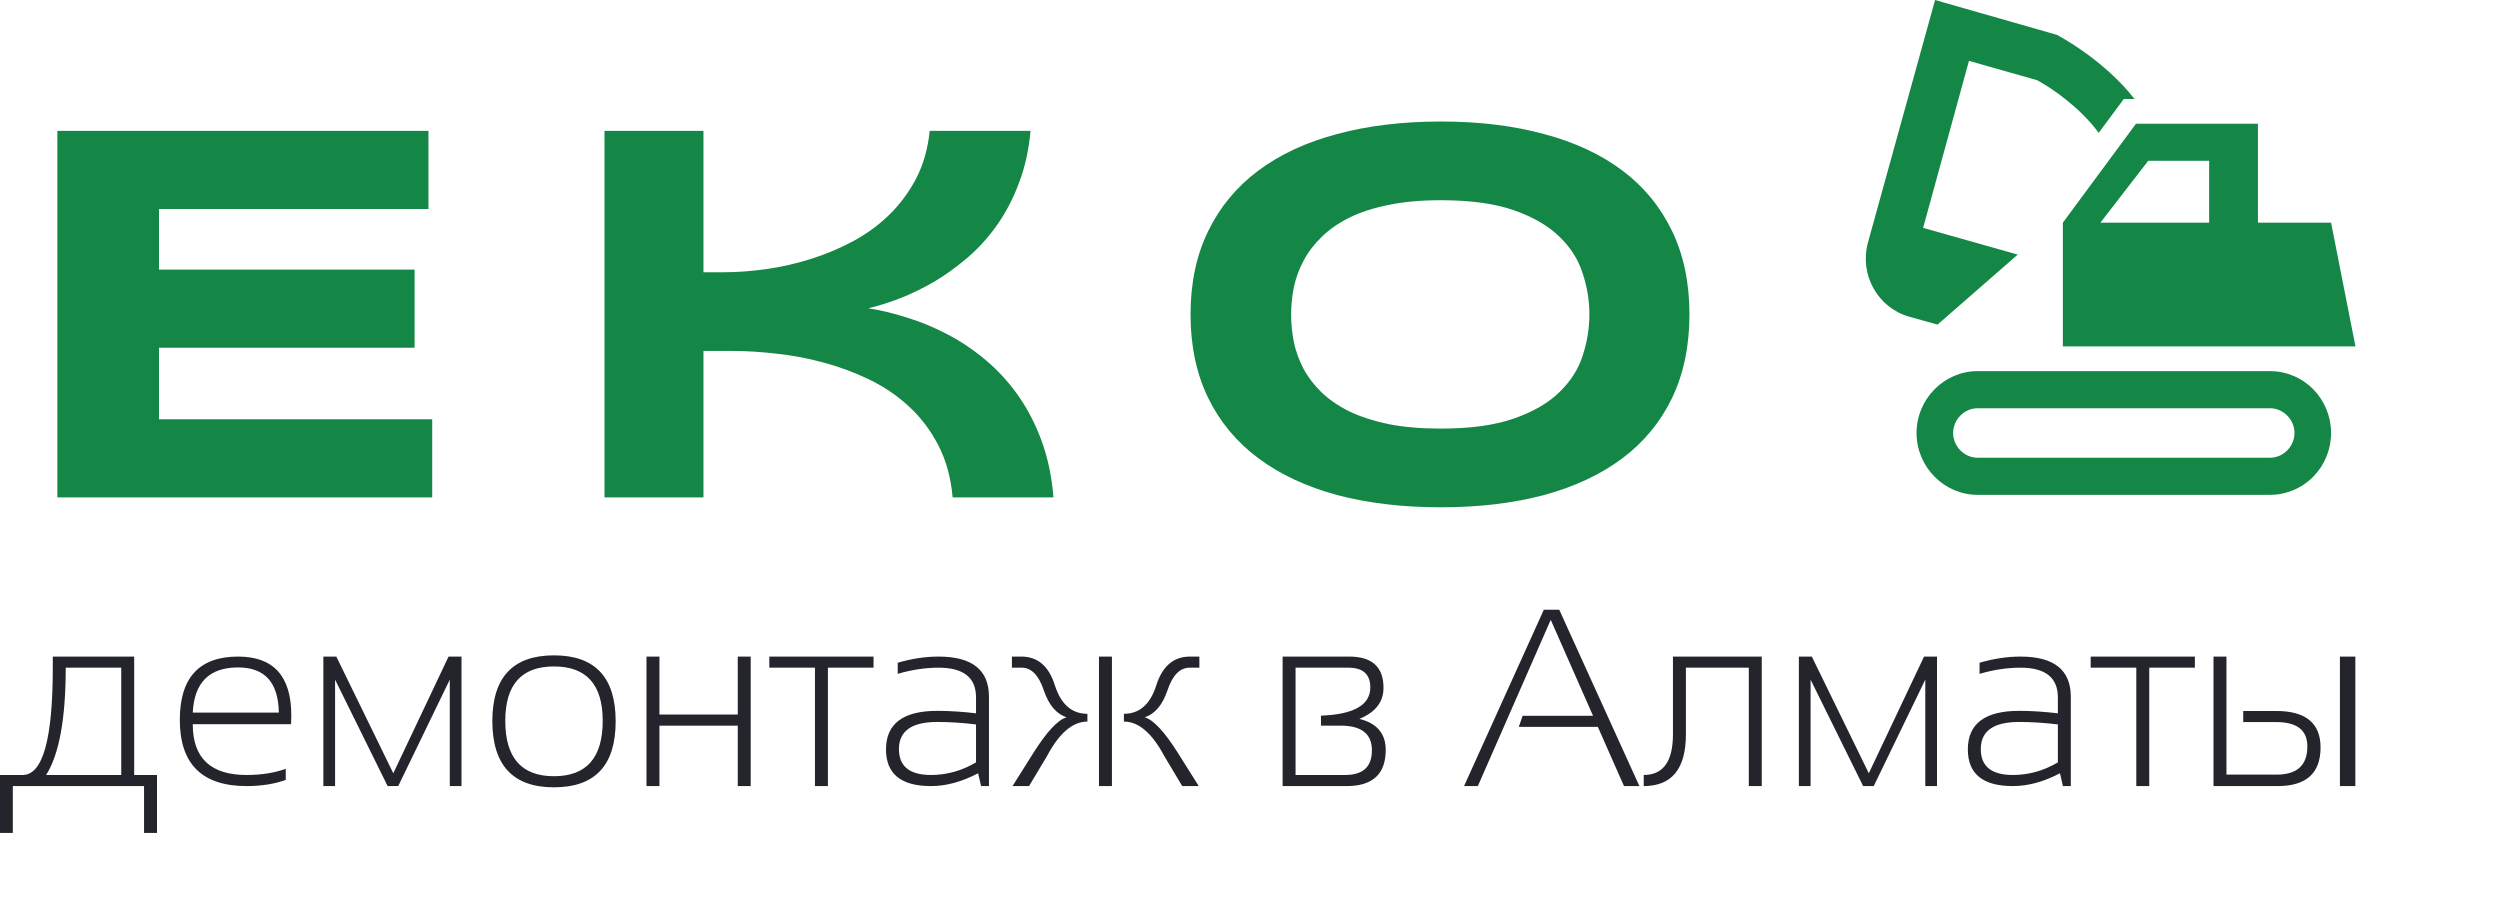
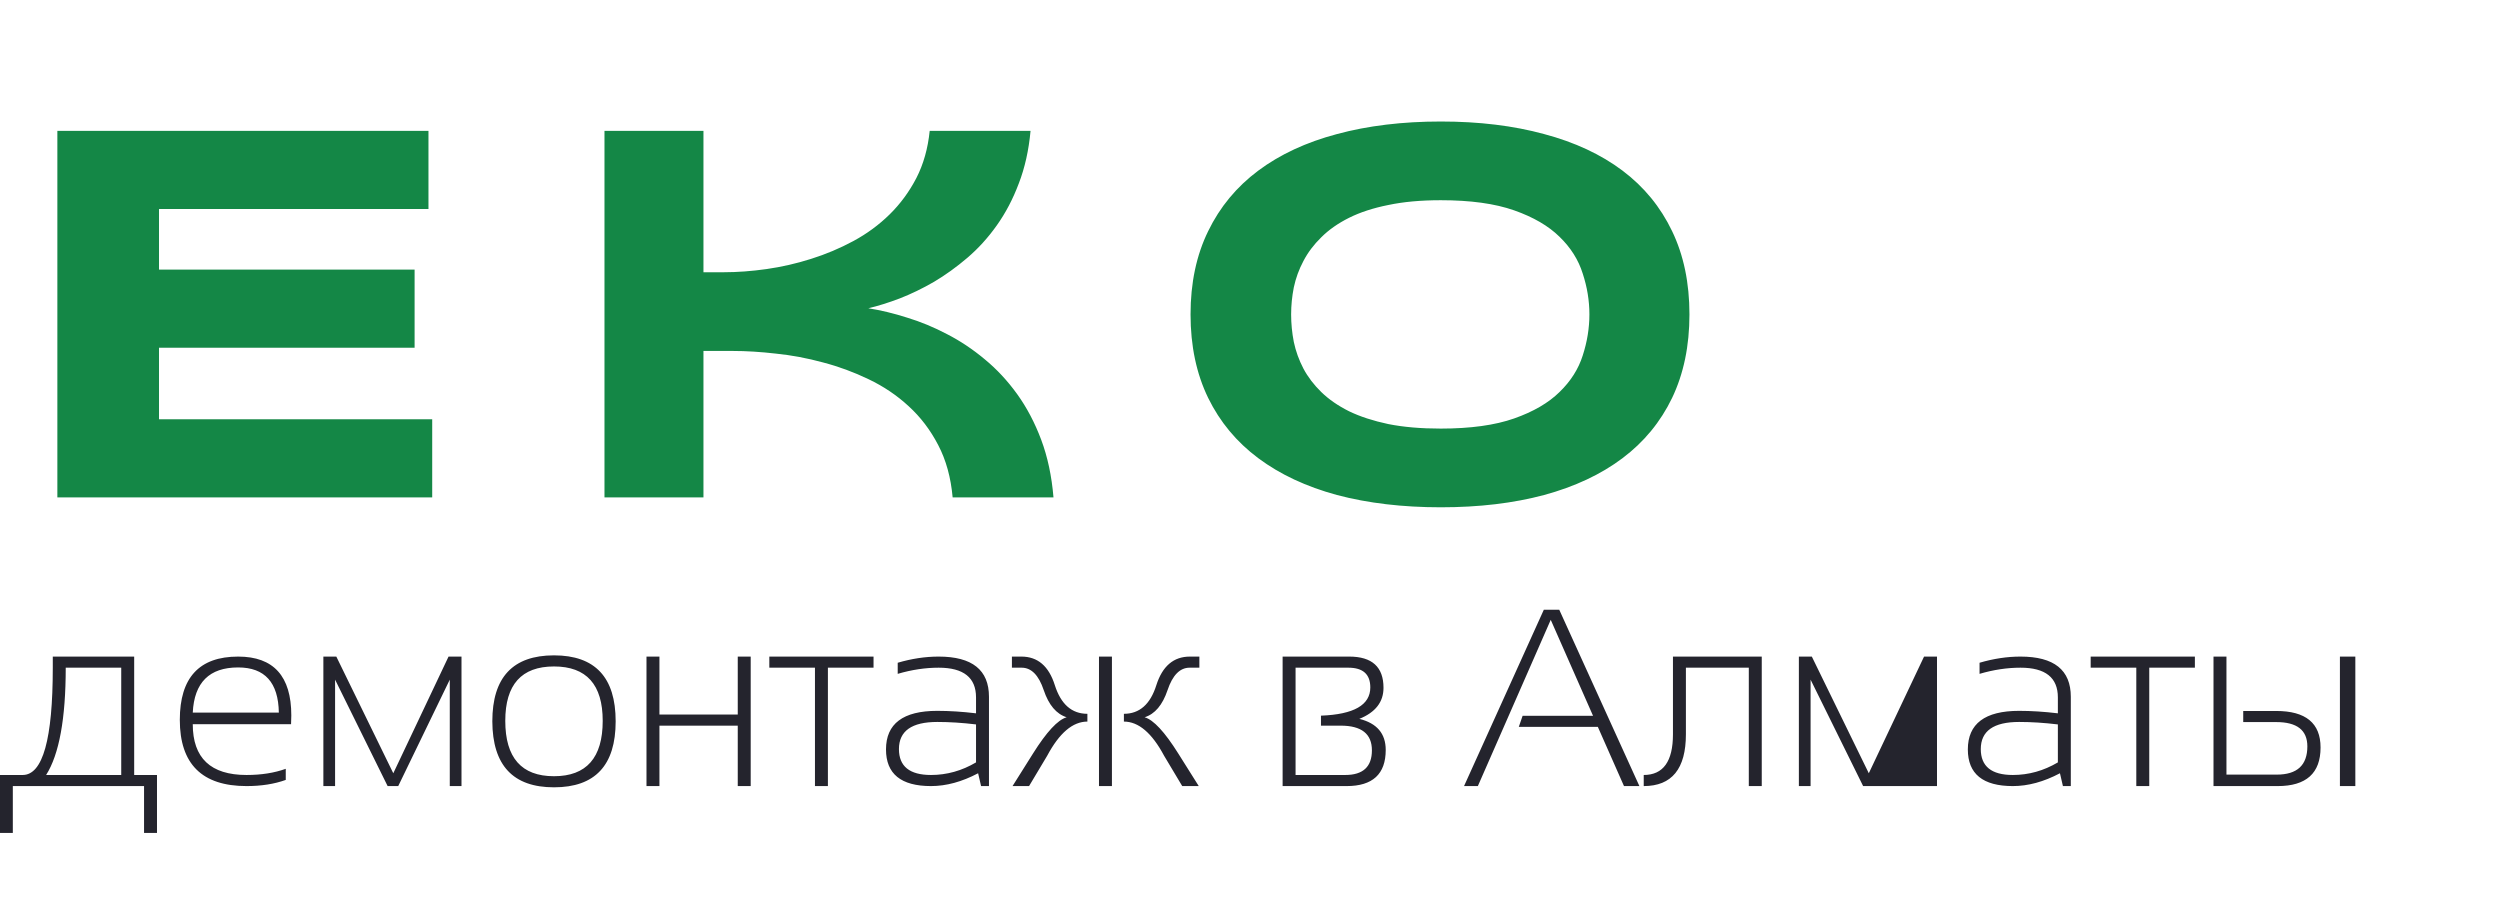
<svg xmlns="http://www.w3.org/2000/svg" width="485" height="175" viewBox="0 0 485 175" fill="none">
-   <path d="M8.948 150.347H23.519V129.531H12.752C12.752 139.405 11.484 146.343 8.948 150.347ZM0 161.592V150.347H4.402C8.294 150.347 10.24 143.408 10.24 129.531V127.378H26.031V150.347H30.457V161.592H27.945V152.5H2.488V161.592H0ZM46.201 127.378C53.075 127.378 56.513 131.182 56.513 138.791C56.513 139.333 56.497 139.899 56.465 140.489H37.396C37.396 147.061 40.873 150.347 47.828 150.347C50.683 150.347 53.219 149.948 55.436 149.15V151.304C53.219 152.101 50.683 152.5 47.828 152.5C39.198 152.5 34.884 148.217 34.884 139.652C34.884 131.469 38.656 127.378 46.201 127.378ZM37.396 138.24H54.096C54.001 132.402 51.369 129.483 46.201 129.483C40.618 129.483 37.683 132.402 37.396 138.24ZM62.733 152.5V127.378H65.246L76.299 150.012L87.018 127.378H89.53V152.5H87.257V131.852L77.256 152.5H75.199L65.006 131.852V152.5H62.733ZM95.512 139.939C95.512 131.405 99.499 127.139 107.475 127.139C115.45 127.139 119.438 131.405 119.438 139.939C119.438 148.472 115.45 152.739 107.475 152.739C99.531 152.739 95.544 148.472 95.512 139.939ZM98.024 139.843C98.024 147.005 101.174 150.586 107.475 150.586C113.775 150.586 116.925 147.005 116.925 139.843C116.925 132.809 113.775 129.292 107.475 129.292C101.174 129.292 98.024 132.809 98.024 139.843ZM125.419 152.5V127.378H127.931V138.623H143.124V127.378H145.636V152.5H143.124V140.776H127.931V152.5H125.419ZM169.466 127.378V129.531H160.614V152.5H158.102V129.531H149.249V127.378H169.466ZM171.883 145.394C171.883 140.402 175.201 137.905 181.836 137.905C184.181 137.905 186.685 138.065 189.349 138.384V135.297C189.349 131.453 186.932 129.531 182.099 129.531C179.515 129.531 176.867 129.93 174.156 130.728V128.574C176.867 127.777 179.515 127.378 182.099 127.378C188.607 127.378 191.861 129.978 191.861 135.178V152.5H190.33L189.755 150.012C186.613 151.671 183.567 152.5 180.616 152.5C174.794 152.5 171.883 150.131 171.883 145.394ZM181.836 140.059C176.875 140.059 174.395 141.813 174.395 145.322C174.395 148.672 176.469 150.347 180.616 150.347C183.678 150.347 186.589 149.533 189.349 147.906V140.537C186.685 140.218 184.181 140.059 181.836 140.059ZM196.431 152.5L200.402 146.184C203.034 141.989 205.211 139.644 206.934 139.149C204.94 138.527 203.457 136.773 202.484 133.886C201.511 130.983 200.083 129.531 198.201 129.531H196.311V127.378H198.153C201.312 127.378 203.473 129.228 204.637 132.929C205.818 136.629 207.923 138.479 210.954 138.479V139.987C208.114 139.987 205.514 142.196 203.154 146.614L199.637 152.5H196.431ZM215.715 127.378V152.5H213.203V127.378H215.715ZM229.353 152.5L225.835 146.614C223.475 142.196 220.875 139.987 218.036 139.987V138.479C221.066 138.479 223.164 136.629 224.328 132.929C225.508 129.228 227.678 127.378 230.836 127.378H232.678V129.531H230.788C228.906 129.531 227.478 130.983 226.505 133.886C225.532 136.773 224.049 138.527 222.055 139.149C223.778 139.644 225.955 141.989 228.587 146.184L232.559 152.5H229.353ZM260.982 150.347C264.428 150.347 266.15 148.752 266.15 145.562C266.15 142.371 264.133 140.776 260.097 140.776H256.269V138.838C262.649 138.599 265.839 136.773 265.839 133.359C265.839 130.807 264.42 129.531 261.581 129.531H251.34V150.347H260.982ZM248.828 152.5V127.378H261.748C266.182 127.378 268.399 129.396 268.399 133.431C268.399 136.191 266.836 138.2 263.71 139.46C267.123 140.306 268.83 142.316 268.83 145.49C268.83 150.163 266.302 152.5 261.246 152.5H248.828ZM286.703 152.5H284.023L299.503 118.286H302.494L318.045 152.5H315.055L309.982 141.016H294.646L295.388 138.862H309.049L300.843 120.248L286.703 152.5ZM318.883 150.347C322.663 150.347 324.553 147.715 324.553 142.451V127.378H341.78V152.5H339.268V129.531H327.065V142.451C327.065 149.15 324.338 152.5 318.883 152.5V150.347ZM348.981 152.5V127.378H351.494L362.547 150.012L373.266 127.378H375.778V152.5H373.505V131.852L363.504 152.5H361.447L351.254 131.852V152.5H348.981ZM381.76 145.394C381.76 140.402 385.077 137.905 391.713 137.905C394.058 137.905 396.562 138.065 399.226 138.384V135.297C399.226 131.453 396.809 129.531 391.976 129.531C389.392 129.531 386.744 129.93 384.033 130.728V128.574C386.744 127.777 389.392 127.378 391.976 127.378C398.484 127.378 401.738 129.978 401.738 135.178V152.5H400.207L399.632 150.012C396.49 151.671 393.444 152.5 390.493 152.5C384.671 152.5 381.76 150.131 381.76 145.394ZM391.713 140.059C386.752 140.059 384.272 141.813 384.272 145.322C384.272 148.672 386.346 150.347 390.493 150.347C393.555 150.347 396.466 149.533 399.226 147.906V140.537C396.562 140.218 394.058 140.059 391.713 140.059ZM425.807 127.378V129.531H416.955V152.5H414.442V129.531H405.59V127.378H425.807ZM453.944 152.5V127.378H456.935V152.5H453.944ZM431.932 127.378V150.275H441.694C445.65 150.275 447.627 148.449 447.627 144.796C447.627 141.654 445.618 140.083 441.598 140.083H435.186V137.929H441.574C447.316 137.929 450.188 140.29 450.188 145.011C450.188 150.004 447.412 152.5 441.861 152.5H429.42V127.378H431.932Z" fill="#24242D" />
+   <path d="M8.948 150.347H23.519V129.531H12.752C12.752 139.405 11.484 146.343 8.948 150.347ZM0 161.592V150.347H4.402C8.294 150.347 10.24 143.408 10.24 129.531V127.378H26.031V150.347H30.457V161.592H27.945V152.5H2.488V161.592H0ZM46.201 127.378C53.075 127.378 56.513 131.182 56.513 138.791C56.513 139.333 56.497 139.899 56.465 140.489H37.396C37.396 147.061 40.873 150.347 47.828 150.347C50.683 150.347 53.219 149.948 55.436 149.15V151.304C53.219 152.101 50.683 152.5 47.828 152.5C39.198 152.5 34.884 148.217 34.884 139.652C34.884 131.469 38.656 127.378 46.201 127.378ZM37.396 138.24H54.096C54.001 132.402 51.369 129.483 46.201 129.483C40.618 129.483 37.683 132.402 37.396 138.24ZM62.733 152.5V127.378H65.246L76.299 150.012L87.018 127.378H89.53V152.5H87.257V131.852L77.256 152.5H75.199L65.006 131.852V152.5H62.733ZM95.512 139.939C95.512 131.405 99.499 127.139 107.475 127.139C115.45 127.139 119.438 131.405 119.438 139.939C119.438 148.472 115.45 152.739 107.475 152.739C99.531 152.739 95.544 148.472 95.512 139.939ZM98.024 139.843C98.024 147.005 101.174 150.586 107.475 150.586C113.775 150.586 116.925 147.005 116.925 139.843C116.925 132.809 113.775 129.292 107.475 129.292C101.174 129.292 98.024 132.809 98.024 139.843ZM125.419 152.5V127.378H127.931V138.623H143.124V127.378H145.636V152.5H143.124V140.776H127.931V152.5H125.419ZM169.466 127.378V129.531H160.614V152.5H158.102V129.531H149.249V127.378H169.466ZM171.883 145.394C171.883 140.402 175.201 137.905 181.836 137.905C184.181 137.905 186.685 138.065 189.349 138.384V135.297C189.349 131.453 186.932 129.531 182.099 129.531C179.515 129.531 176.867 129.93 174.156 130.728V128.574C176.867 127.777 179.515 127.378 182.099 127.378C188.607 127.378 191.861 129.978 191.861 135.178V152.5H190.33L189.755 150.012C186.613 151.671 183.567 152.5 180.616 152.5C174.794 152.5 171.883 150.131 171.883 145.394ZM181.836 140.059C176.875 140.059 174.395 141.813 174.395 145.322C174.395 148.672 176.469 150.347 180.616 150.347C183.678 150.347 186.589 149.533 189.349 147.906V140.537C186.685 140.218 184.181 140.059 181.836 140.059ZM196.431 152.5L200.402 146.184C203.034 141.989 205.211 139.644 206.934 139.149C204.94 138.527 203.457 136.773 202.484 133.886C201.511 130.983 200.083 129.531 198.201 129.531H196.311V127.378H198.153C201.312 127.378 203.473 129.228 204.637 132.929C205.818 136.629 207.923 138.479 210.954 138.479V139.987C208.114 139.987 205.514 142.196 203.154 146.614L199.637 152.5H196.431ZM215.715 127.378V152.5H213.203V127.378H215.715ZM229.353 152.5L225.835 146.614C223.475 142.196 220.875 139.987 218.036 139.987V138.479C221.066 138.479 223.164 136.629 224.328 132.929C225.508 129.228 227.678 127.378 230.836 127.378H232.678V129.531H230.788C228.906 129.531 227.478 130.983 226.505 133.886C225.532 136.773 224.049 138.527 222.055 139.149C223.778 139.644 225.955 141.989 228.587 146.184L232.559 152.5H229.353ZM260.982 150.347C264.428 150.347 266.15 148.752 266.15 145.562C266.15 142.371 264.133 140.776 260.097 140.776H256.269V138.838C262.649 138.599 265.839 136.773 265.839 133.359C265.839 130.807 264.42 129.531 261.581 129.531H251.34V150.347H260.982ZM248.828 152.5V127.378H261.748C266.182 127.378 268.399 129.396 268.399 133.431C268.399 136.191 266.836 138.2 263.71 139.46C267.123 140.306 268.83 142.316 268.83 145.49C268.83 150.163 266.302 152.5 261.246 152.5H248.828ZM286.703 152.5H284.023L299.503 118.286H302.494L318.045 152.5H315.055L309.982 141.016H294.646L295.388 138.862H309.049L300.843 120.248L286.703 152.5ZM318.883 150.347C322.663 150.347 324.553 147.715 324.553 142.451V127.378H341.78V152.5H339.268V129.531H327.065V142.451C327.065 149.15 324.338 152.5 318.883 152.5V150.347ZM348.981 152.5V127.378H351.494L362.547 150.012L373.266 127.378H375.778V152.5H373.505L363.504 152.5H361.447L351.254 131.852V152.5H348.981ZM381.76 145.394C381.76 140.402 385.077 137.905 391.713 137.905C394.058 137.905 396.562 138.065 399.226 138.384V135.297C399.226 131.453 396.809 129.531 391.976 129.531C389.392 129.531 386.744 129.93 384.033 130.728V128.574C386.744 127.777 389.392 127.378 391.976 127.378C398.484 127.378 401.738 129.978 401.738 135.178V152.5H400.207L399.632 150.012C396.49 151.671 393.444 152.5 390.493 152.5C384.671 152.5 381.76 150.131 381.76 145.394ZM391.713 140.059C386.752 140.059 384.272 141.813 384.272 145.322C384.272 148.672 386.346 150.347 390.493 150.347C393.555 150.347 396.466 149.533 399.226 147.906V140.537C396.562 140.218 394.058 140.059 391.713 140.059ZM425.807 127.378V129.531H416.955V152.5H414.442V129.531H405.59V127.378H425.807ZM453.944 152.5V127.378H456.935V152.5H453.944ZM431.932 127.378V150.275H441.694C445.65 150.275 447.627 148.449 447.627 144.796C447.627 141.654 445.618 140.083 441.598 140.083H435.186V137.929H441.574C447.316 137.929 450.188 140.29 450.188 145.011C450.188 150.004 447.412 152.5 441.861 152.5H429.42V127.378H431.932Z" fill="#24242D" />
  <path d="M11.128 96.5V25.385H83.123V40.55H30.848V52.299H80.432V67.464H30.848V81.335H83.848V96.5H11.128ZM184.813 96.5C184.468 92.635 183.536 89.254 182.018 86.356C180.5 83.422 178.584 80.904 176.273 78.799C173.995 76.694 171.407 74.951 168.509 73.571C165.645 72.191 162.695 71.104 159.658 70.311C156.622 69.482 153.585 68.913 150.549 68.603C147.547 68.257 144.752 68.085 142.164 68.085H136.471V96.5H117.269V25.385H136.471V52.816H140.404C143.061 52.816 145.839 52.609 148.737 52.195C151.636 51.781 154.5 51.126 157.329 50.228C160.193 49.331 162.936 48.175 165.559 46.761C168.181 45.346 170.527 43.621 172.598 41.585C174.668 39.549 176.393 37.203 177.774 34.546C179.154 31.855 180.016 28.801 180.361 25.385H199.926C199.581 29.146 198.822 32.545 197.649 35.581C196.51 38.617 195.078 41.343 193.353 43.759C191.662 46.14 189.764 48.227 187.659 50.022C185.555 51.816 183.398 53.368 181.19 54.68C178.981 55.956 176.773 57.026 174.565 57.889C172.391 58.717 170.355 59.355 168.457 59.804C170.873 60.183 173.374 60.787 175.962 61.615C178.584 62.409 181.172 63.478 183.726 64.824C186.279 66.135 188.712 67.757 191.024 69.689C193.37 71.622 195.475 73.882 197.338 76.47C199.201 79.058 200.754 82.008 201.996 85.32C203.238 88.633 204.032 92.359 204.377 96.5H184.813ZM327.753 60.994C327.753 67.102 326.632 72.502 324.389 77.194C322.146 81.853 318.937 85.752 314.762 88.892C310.587 92.032 305.515 94.412 299.545 96.034C293.61 97.621 286.934 98.415 279.515 98.415C272.096 98.415 265.385 97.621 259.381 96.034C253.412 94.412 248.322 92.032 244.113 88.892C239.903 85.752 236.659 81.853 234.382 77.194C232.105 72.502 230.966 67.102 230.966 60.994C230.966 54.887 232.105 49.504 234.382 44.846C236.659 40.153 239.903 36.237 244.113 33.097C248.322 29.957 253.412 27.593 259.381 26.006C265.385 24.384 272.096 23.573 279.515 23.573C286.934 23.573 293.61 24.384 299.545 26.006C305.515 27.593 310.587 29.957 314.762 33.097C318.937 36.237 322.146 40.153 324.389 44.846C326.632 49.504 327.753 54.887 327.753 60.994ZM308.344 60.994C308.344 58.337 307.913 55.698 307.05 53.075C306.222 50.418 304.721 48.037 302.547 45.933C300.408 43.828 297.475 42.12 293.748 40.809C290.022 39.497 285.277 38.842 279.515 38.842C275.65 38.842 272.252 39.152 269.319 39.773C266.386 40.36 263.85 41.188 261.71 42.258C259.571 43.328 257.777 44.587 256.327 46.036C254.878 47.451 253.722 48.986 252.86 50.643C251.997 52.264 251.376 53.972 250.996 55.767C250.651 57.526 250.479 59.269 250.479 60.994C250.479 62.754 250.651 64.531 250.996 66.325C251.376 68.12 251.997 69.845 252.86 71.501C253.722 73.123 254.878 74.641 256.327 76.056C257.777 77.47 259.571 78.713 261.71 79.782C263.85 80.817 266.386 81.645 269.319 82.267C272.252 82.853 275.65 83.147 279.515 83.147C285.277 83.147 290.022 82.491 293.748 81.18C297.475 79.868 300.408 78.16 302.547 76.056C304.721 73.951 306.222 71.587 307.05 68.965C307.913 66.308 308.344 63.651 308.344 60.994Z" fill="#148746" />
-   <path d="M440.402 79.2C442.957 79.2 445.133 81.408 445.133 84C445.133 86.592 442.957 88.8 440.402 88.8H383.634C381.08 88.8 378.904 86.592 378.904 84C378.904 81.408 381.08 79.2 383.634 79.2H440.402ZM440.402 72H383.634C377.153 72 371.808 77.424 371.808 84C371.808 90.576 377.153 96 383.634 96H440.402C443.539 96 446.547 94.736 448.765 92.485C450.983 90.235 452.229 87.183 452.229 84C452.229 80.817 450.983 77.765 448.765 75.515C446.547 73.264 443.539 72 440.402 72ZM452.229 43.2H438.037V24H414.384L400.192 43.2V67.2H456.959L452.229 43.2ZM407.477 43.2L416.749 31.2H428.576V43.2H407.477ZM399.056 6.768L375.403 0L362.346 47.184C360.738 53.328 364.286 59.712 370.388 61.44L375.876 62.976L391.44 49.392L373.085 44.208L381.979 11.808L395.177 15.552C397.826 16.944 403.55 20.832 407.146 25.776L412.018 19.2H414.1C408.139 11.568 399.482 7.008 399.056 6.768Z" fill="#148746" />
</svg>